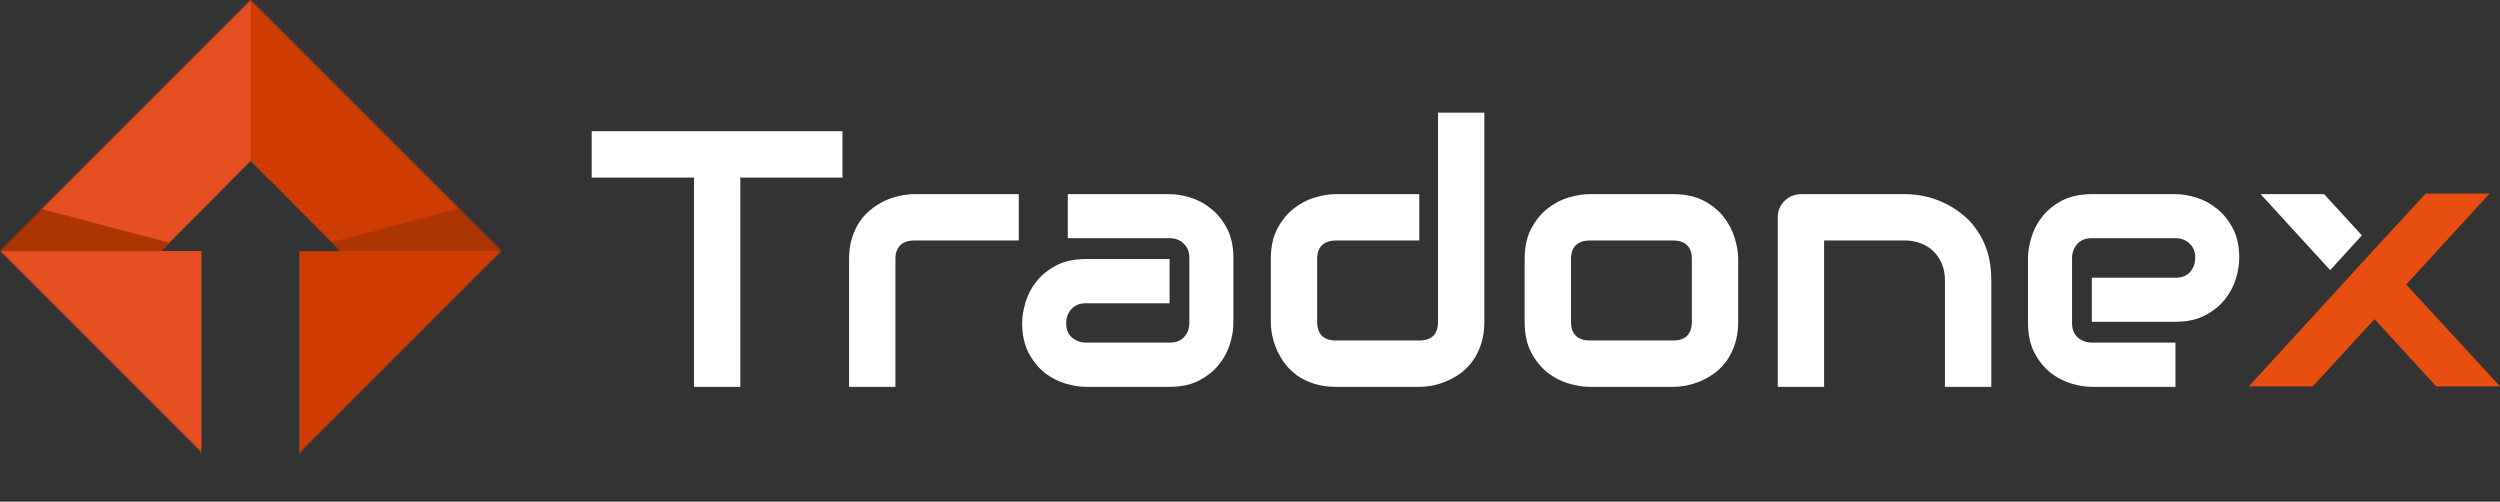
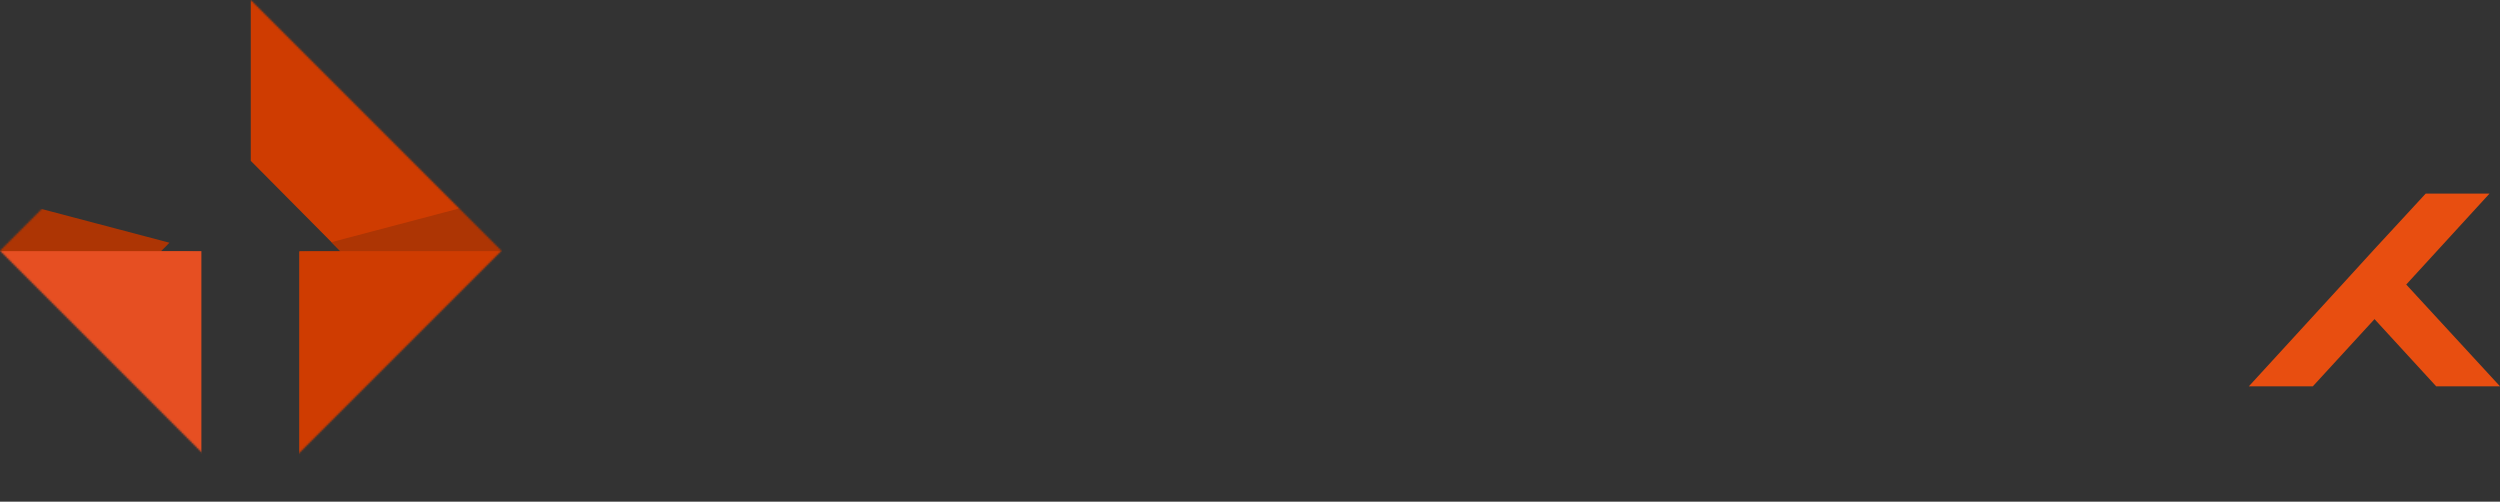
<svg xmlns="http://www.w3.org/2000/svg" width="1500" height="301" viewBox="0 0 1500 301" fill="none">
  <rect x="0" y="0" width="1500" height="301" fill="#333333" stroke="none" />
-   <path fill-rule="evenodd" clip-rule="evenodd" d="M888.797 206.006C890.009 202.156 890.615 197.842 890.615 193.065V67.613H862.808V193.065C862.808 196.702 861.881 199.482 860.027 201.407C858.173 203.333 855.357 204.295 851.578 204.295H801.418C797.782 204.295 795.001 203.333 793.076 201.407C791.222 199.482 790.296 196.63 790.296 192.851V155.419C790.296 151.783 791.258 149.037 793.183 147.184C795.108 145.259 797.925 144.296 801.632 144.296H851.578V116.489H801.418C797.568 116.489 793.361 117.166 788.798 118.521C784.235 119.876 779.993 122.122 776.071 125.259C772.221 128.325 768.977 132.353 766.339 137.344C763.772 142.264 762.488 148.289 762.488 155.419V193.065C762.488 195.632 762.774 198.413 763.344 201.407C763.986 204.331 764.948 207.254 766.232 210.177C767.515 213.029 769.155 215.774 771.151 218.413C773.219 221.051 775.679 223.404 778.531 225.471C781.454 227.468 784.805 229.072 788.584 230.284C792.363 231.496 796.641 232.102 801.418 232.102H851.578C854.216 232.102 856.997 231.817 859.92 231.247C862.915 230.605 865.838 229.642 868.69 228.359C871.613 227.076 874.394 225.436 877.032 223.439C879.67 221.372 881.987 218.912 883.984 216.06C885.98 213.136 887.585 209.785 888.797 206.006ZM444.204 106.543H505.487V78.736H355.008V106.543H416.397V232.102H444.204V106.543ZM548.695 144.296H611.261V116.489H548.481C545.914 116.489 543.133 116.81 540.139 117.452C537.215 118.022 534.292 118.949 531.369 120.232C528.517 121.516 525.772 123.191 523.134 125.259C520.496 127.255 518.143 129.715 516.075 132.638C514.079 135.49 512.474 138.806 511.262 142.585C510.05 146.364 509.444 150.642 509.444 155.419V232.102H537.251V155.419C537.251 151.783 538.214 149.037 540.139 147.184C542.064 145.259 544.916 144.296 548.695 144.296ZM740.029 193.814C740.029 197.664 739.352 201.835 737.997 206.327C736.642 210.748 734.432 214.883 731.366 218.733C728.371 222.512 724.414 225.685 719.494 228.252C714.646 230.819 708.728 232.102 701.741 232.102H651.581C647.731 232.102 643.56 231.425 639.068 230.07C634.647 228.715 630.512 226.541 626.662 223.546C622.883 220.48 619.71 216.523 617.143 211.675C614.576 206.755 613.293 200.801 613.293 193.814C613.293 189.964 613.97 185.793 615.325 181.301C616.68 176.809 618.854 172.674 621.849 168.895C624.915 165.044 628.872 161.836 633.72 159.269C638.64 156.702 644.594 155.419 651.581 155.419H701.741V181.943H651.581C647.802 181.943 644.879 183.119 642.811 185.472C640.743 187.753 639.709 190.605 639.709 194.028C639.709 197.664 640.886 200.516 643.239 202.584C645.663 204.58 648.515 205.579 651.795 205.579H701.741C705.52 205.579 708.443 204.438 710.511 202.156C712.578 199.875 713.612 197.023 713.612 193.6V154.777C713.612 151.141 712.471 148.253 710.19 146.114C707.979 143.975 705.163 142.906 701.741 142.906H640.672V116.489H701.741C705.591 116.489 709.726 117.166 714.147 118.521C718.639 119.876 722.774 122.086 726.553 125.152C730.403 128.147 733.612 132.104 736.179 137.023C738.745 141.872 740.029 147.79 740.029 154.777V193.814ZM1042.91 193.065C1042.91 197.842 1042.31 202.156 1041.09 206.006C1039.88 209.785 1038.28 213.136 1036.28 216.06C1034.28 218.912 1031.97 221.372 1029.33 223.439C1026.69 225.436 1023.91 227.076 1020.99 228.359C1018.14 229.642 1015.21 230.605 1012.22 231.247C1009.29 231.817 1006.51 232.102 1003.88 232.102H953.716C949.865 232.102 945.659 231.425 941.095 230.07C936.532 228.715 932.29 226.505 928.368 223.439C924.518 220.302 921.274 216.274 918.636 211.354C916.069 206.363 914.786 200.267 914.786 193.065V155.419C914.786 148.289 916.069 142.264 918.636 137.344C921.274 132.353 924.518 128.325 928.368 125.259C932.29 122.122 936.532 119.876 941.095 118.521C945.659 117.166 949.865 116.489 953.716 116.489H1003.88C1011.01 116.489 1017.07 117.772 1022.06 120.339C1027.05 122.906 1031.08 126.15 1034.14 130.072C1037.21 133.922 1039.42 138.129 1040.77 142.692C1042.2 147.255 1042.91 151.497 1042.91 155.419V193.065ZM1015.11 155.633C1015.11 151.783 1014.14 148.931 1012.22 147.077C1010.29 145.223 1007.51 144.296 1003.88 144.296H953.929C950.222 144.296 947.405 145.259 945.48 147.184C943.555 149.037 942.593 151.783 942.593 155.419V193.065C942.593 196.702 943.555 199.482 945.48 201.407C947.405 203.333 950.222 204.295 953.929 204.295H1003.88C1007.65 204.295 1010.47 203.333 1012.32 201.407C1014.18 199.482 1015.11 196.702 1015.11 193.065V155.633ZM1166.97 232.102H1194.78V167.932C1194.78 161.658 1194 156.025 1192.43 151.034C1190.86 146.043 1188.72 141.658 1186.01 137.879C1183.37 134.029 1180.31 130.785 1176.81 128.147C1173.39 125.437 1169.76 123.227 1165.9 121.516C1162.13 119.733 1158.28 118.45 1154.35 117.665C1150.5 116.881 1146.83 116.489 1143.34 116.489H1080.67C1078.74 116.489 1076.92 116.845 1075.21 117.558C1073.5 118.271 1072 119.27 1070.72 120.553C1069.44 121.765 1068.44 123.227 1067.72 124.938C1067.01 126.578 1066.66 128.36 1066.66 130.286V232.102H1094.46V144.296H1143.12C1146.48 144.296 1149.58 144.866 1152.43 146.007C1155.35 147.077 1157.88 148.645 1160.02 150.713C1162.16 152.781 1163.84 155.276 1165.05 158.2C1166.33 161.052 1166.97 164.296 1166.97 167.932V232.102ZM1343.55 154.777C1343.55 158.627 1342.87 162.798 1341.52 167.29C1340.16 171.711 1337.95 175.846 1334.89 179.697C1331.89 183.475 1327.93 186.648 1323.01 189.215C1318.17 191.782 1312.25 193.065 1305.26 193.065H1255.1V166.649H1305.26C1309.04 166.649 1311.96 165.508 1314.03 163.226C1316.1 160.873 1317.13 157.986 1317.13 154.563C1317.13 150.927 1315.96 148.075 1313.6 146.007C1311.32 143.94 1308.54 142.906 1305.26 142.906H1255.1C1251.32 142.906 1248.4 144.082 1246.33 146.435C1244.26 148.717 1243.23 151.569 1243.23 154.991V193.814C1243.23 197.522 1244.37 200.409 1246.65 202.477C1249.01 204.545 1251.89 205.579 1255.32 205.579H1305.26V232.102H1255.1C1251.25 232.102 1247.08 231.425 1242.59 230.07C1238.17 228.715 1234.03 226.541 1230.18 223.546C1226.4 220.48 1223.23 216.523 1220.66 211.675C1218.1 206.755 1216.81 200.801 1216.81 193.814V154.777C1216.81 150.927 1217.49 146.792 1218.85 142.371C1220.2 137.879 1222.37 133.744 1225.37 129.965C1228.44 126.114 1232.39 122.906 1237.24 120.339C1242.16 117.772 1248.11 116.489 1255.1 116.489H1305.26C1309.11 116.489 1313.25 117.166 1317.67 118.521C1322.16 119.876 1326.29 122.086 1330.07 125.152C1333.92 128.147 1337.13 132.104 1339.7 137.023C1342.27 141.872 1343.55 147.79 1343.55 154.777ZM1437.17 168.135L1474.21 125.81L1458.33 120.519L1425.15 149.964L1425.09 149.892L1406.05 170.752L1406.12 170.82L1363.1 226.332L1389.56 221.041L1421.3 184.007L1458.33 221.041L1479.5 226.332L1437.17 168.135ZM1398.11 162.075L1356.38 116.489H1394.46L1417.14 141.221L1398.11 162.075Z" fill="white" />
  <path d="M1493.69 116.178L1443.74 170.722L1500 231.791H1461.71L1424.71 191.471L1387.7 231.791H1349.31L1405.46 170.508L1424.49 149.653L1455.4 116.178H1493.69Z" fill="#E84E10" />
  <mask id="mask0" style="mask-type:alpha" maskUnits="userSpaceOnUse" x="0" y="0" width="301" height="301">
    <rect y="150.459" width="212.781" height="212.781" transform="rotate(-45 0 150.459)" fill="#C4C4C4" />
  </mask>
  <g mask="url(#mask0)">
-     <path d="M162.452 -25.561H-7.873V320.772H162.452V317.777H120.632V150.842H96.509L150.446 96.489L162.452 108.587V-25.561Z" fill="#E64F22" />
    <path d="M320.785 -25.561H150.46V96.502L204.383 150.842H179.673V317.777H150.46V320.772H320.785V-25.561Z" fill="#CF3C01" />
    <path fill-rule="evenodd" clip-rule="evenodd" d="M181.209 150.842L316.157 158.585L281.158 123.585L198.871 145.287L204.383 150.842H181.209ZM101.681 145.63L18.094 123.585L-16.906 158.585L118.043 150.842H96.509L101.681 145.63Z" fill="#AD3504" />
    <path fill-rule="evenodd" clip-rule="evenodd" d="M179.672 288.422H328.575V150.682H204.223L204.382 150.842H179.672V288.422Z" fill="#CF3C01" />
    <rect x="-53.034" y="150.682" width="173.869" height="137.741" fill="#E64F22" />
  </g>
</svg>